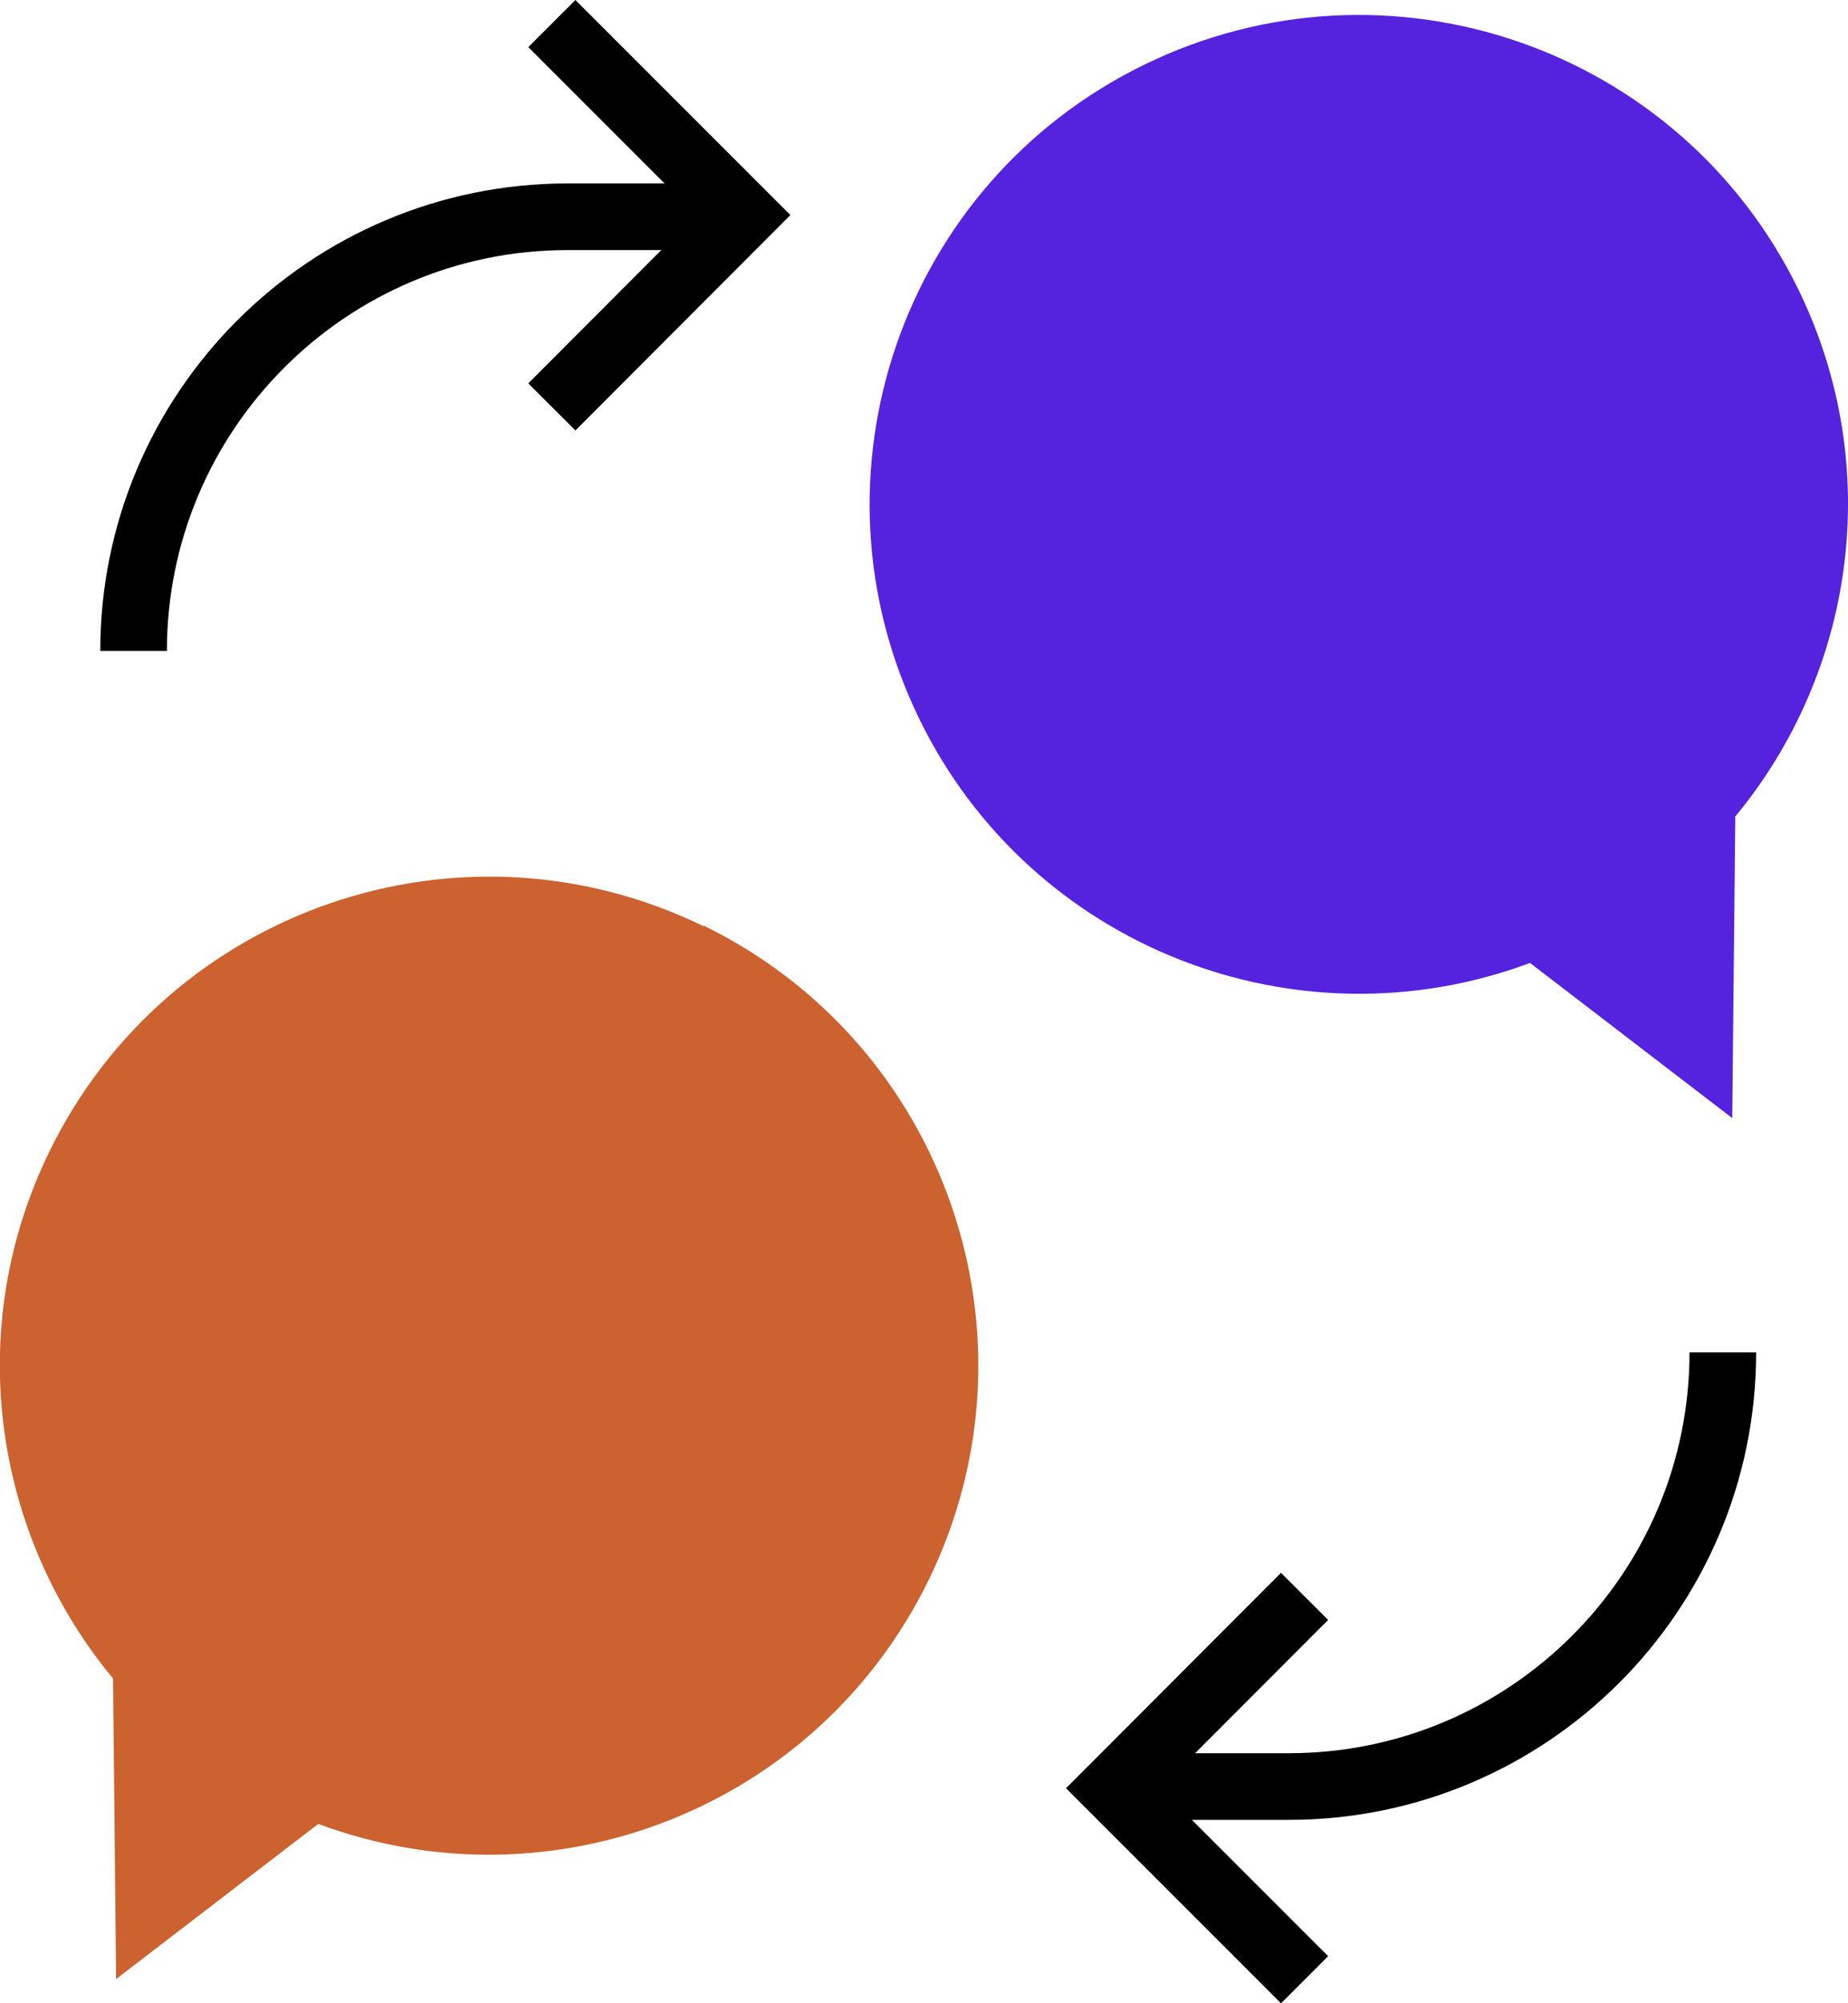
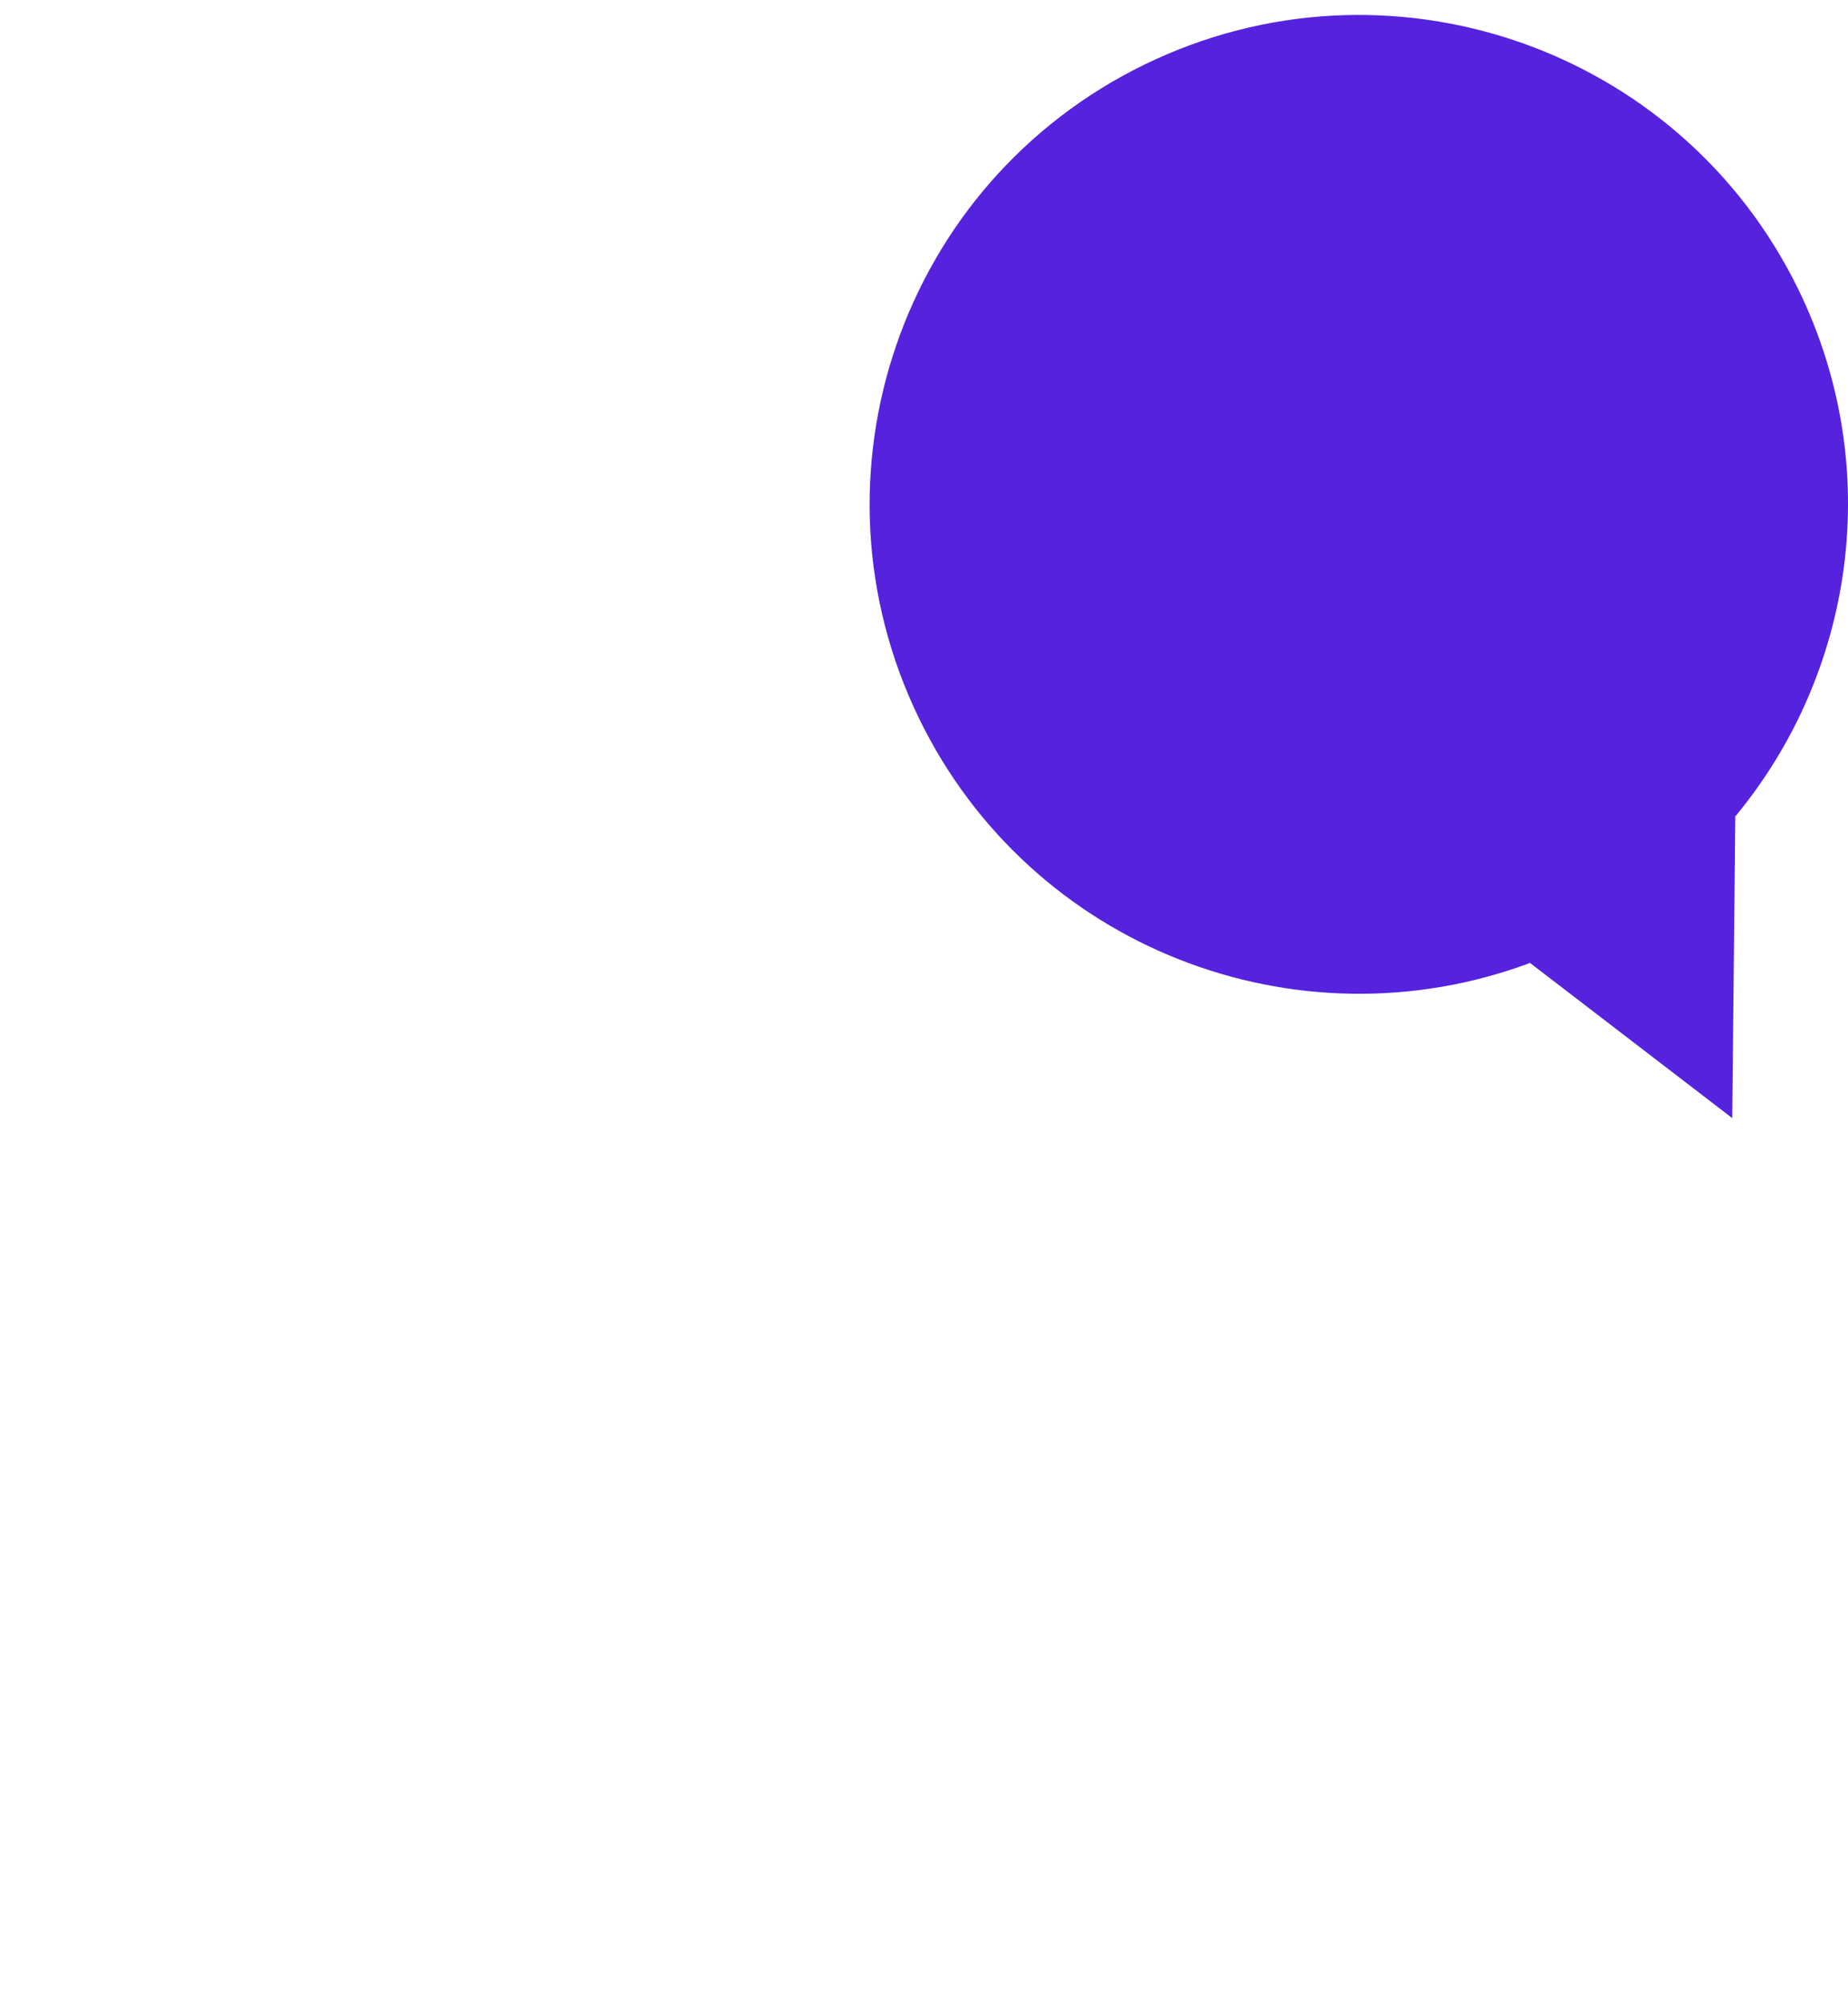
<svg xmlns="http://www.w3.org/2000/svg" viewBox="0 0 54.92 59.52">
-   <path d="m20.91 27.52c-7.22-3.52-15.92-.52-19.44 6.69-2.59 5.3-1.65 11.4 1.89 15.66l.09 8.93 6.01-4.61c6.93 2.59 14.83-.46 18.14-7.25 3.52-7.22.52-15.92-6.69-19.44z" fill="#cb622f" />
  <path d="m51.56 24.27c3.54-4.26 4.47-10.36 1.89-15.66-3.52-7.22-12.22-10.21-19.44-6.69s-10.21 12.22-6.69 19.44c3.31 6.79 11.21 9.84 18.15 7.25l6.01 4.61.09-8.93z" fill="#52d" />
  <g fill="none" stroke="#000" stroke-miterlimit="10" stroke-width="1.98">
-     <path d="m51.2 40.18c0 7.12-5.78 12.9-12.9 12.9h-4.58" />
-     <path d="m38.77 58.82-5.69-5.69 5.69-5.7" />
-     <path d="m3.97 19.34c0-7.12 5.78-12.9 12.9-12.9h4.58" />
-     <path d="m16.4.7 5.69 5.69-5.69 5.7" />
-   </g>
+     </g>
</svg>